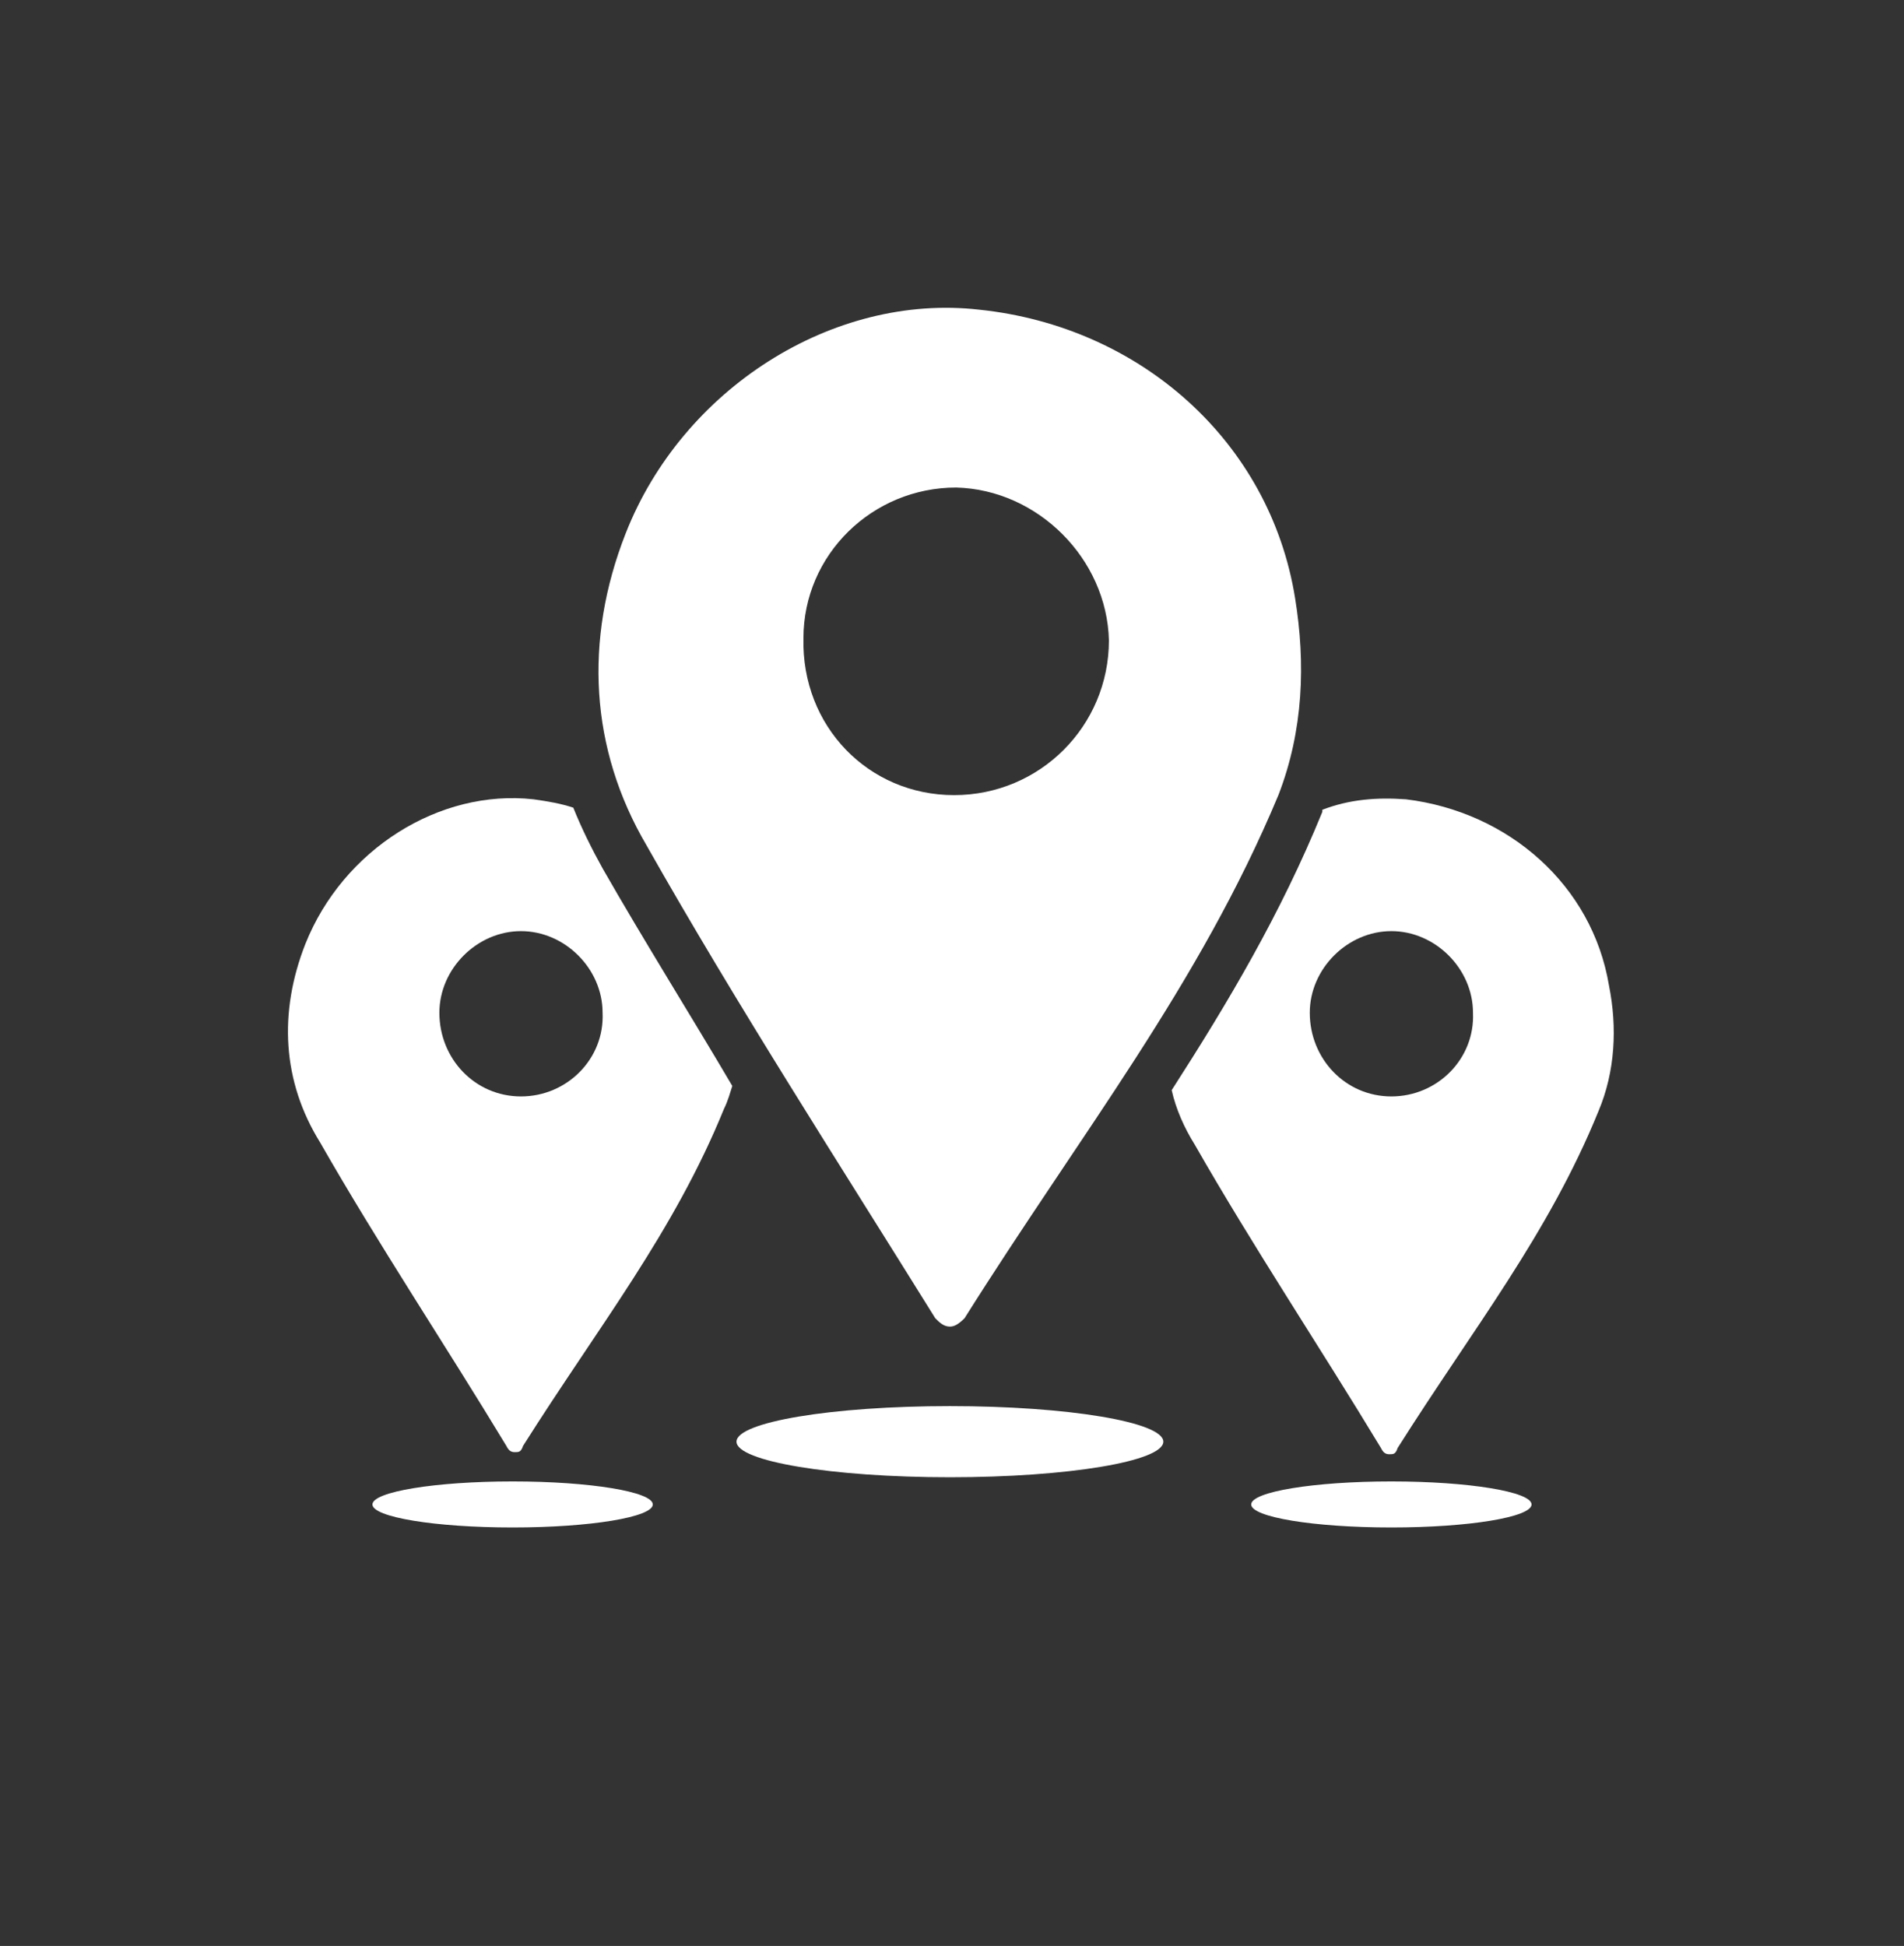
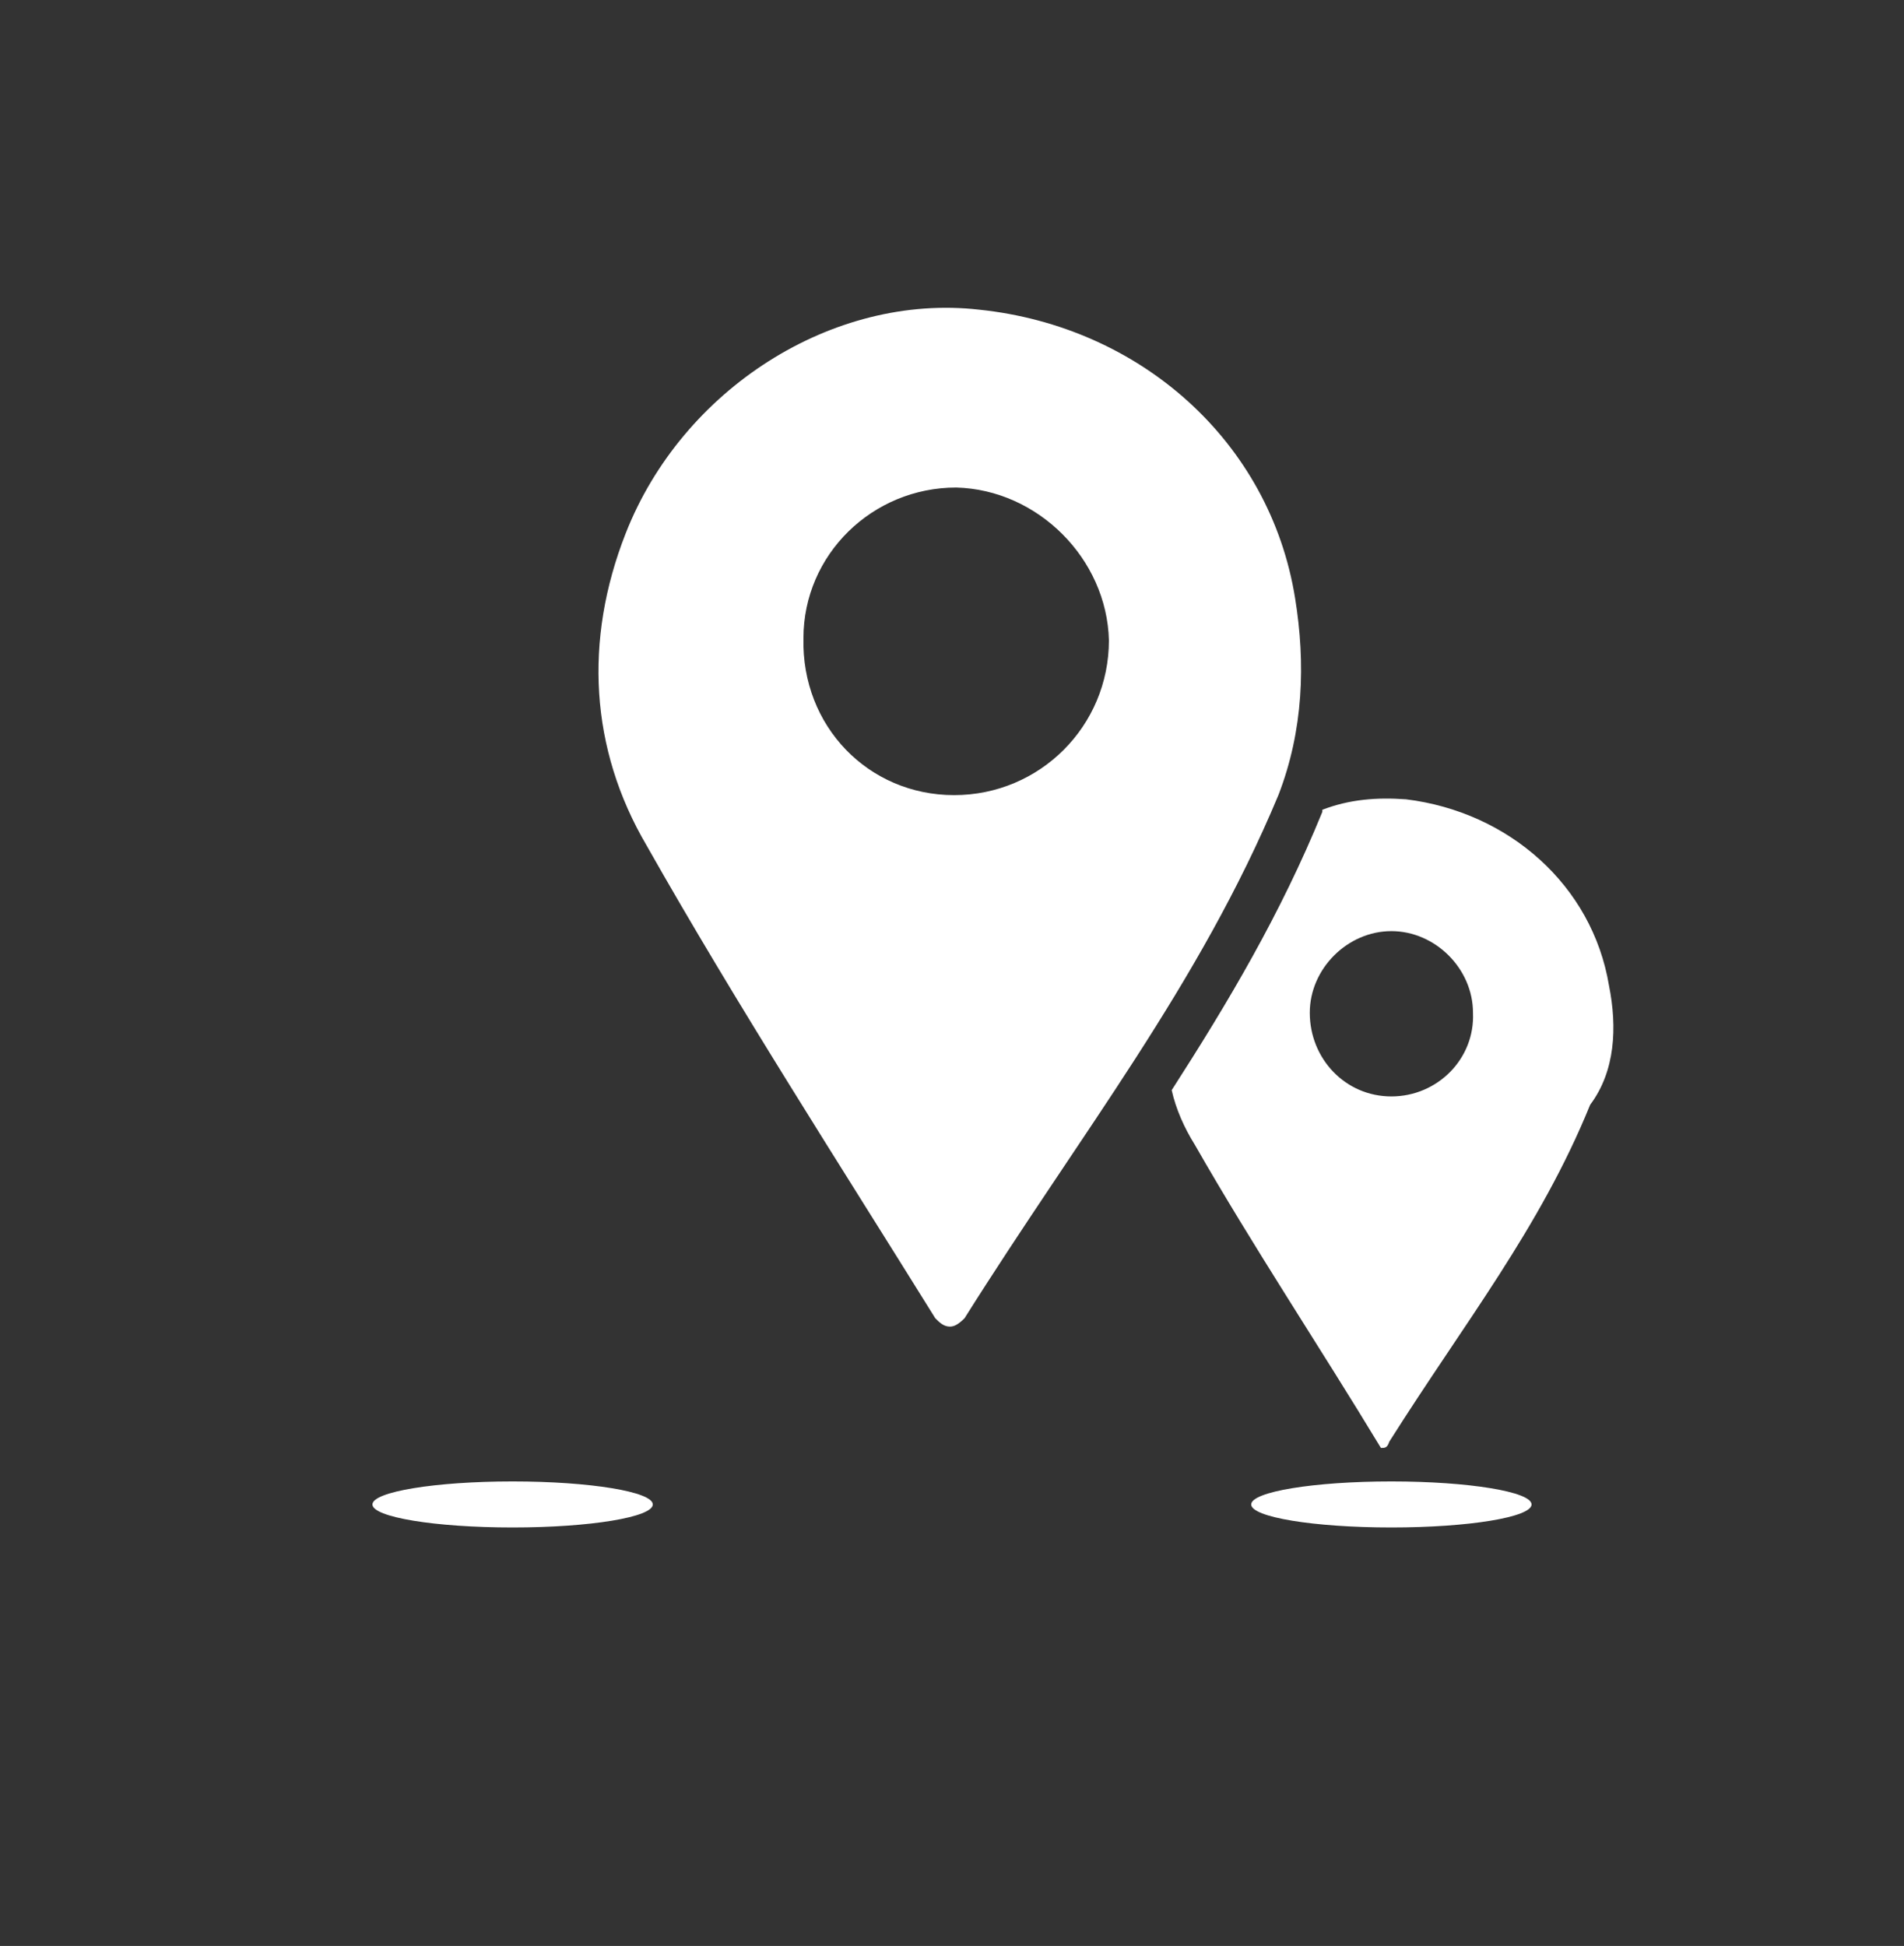
<svg xmlns="http://www.w3.org/2000/svg" version="1.1" id="Capa_1" x="0px" y="0px" viewBox="0 0 91 93" enable-background="new 0 0 91 93" xml:space="preserve">
  <rect x="0" y="0" width="91" height="93" fill="#333333" stroke="none" />
  <g>
    <path fill="#FFFFFF" d="M45.4,63.4c-0.3,0-0.5-0.2-0.7-0.4c-4.6-7.4-9.5-15-13.8-22.6c-2.7-4.6-3-9.8-1-14.9   c2.7-6.9,9.9-11.5,16.9-10.7c7.7,0.8,13.9,6.3,15.1,13.8c0.5,3.1,0.4,6.3-0.8,9.4c-3.8,9.1-9.4,16.1-15,25   C45.8,63.3,45.6,63.4,45.4,63.4z M45.6,38c4.1,0,7.4-3.3,7.4-7.4c-0.1-3.9-3.4-7.2-7.3-7.3c-4,0-7.3,3.2-7.3,7.2   C38.3,34.7,41.5,38,45.6,38z" />
-     <path fill="#FFFFFF" d="M76.9,47.1c-0.8-4.8-4.8-8.3-9.7-8.9c-1.4-0.1-2.7,0-4,0.5c0,0,0,0,0,0.1c-2,4.9-4.5,9.1-7.2,13.3   c0.2,0.9,0.6,1.8,1.1,2.6c2.8,4.9,6,9.7,8.9,14.5c0.1,0.2,0.2,0.3,0.4,0.3c0.2,0,0.3,0,0.4-0.3c3.6-5.7,7.2-10.2,9.6-16.1   C77.2,51.2,77.3,49.1,76.9,47.1z M66.5,52.4c-2.2,0-3.9-1.8-3.9-4c0-2.1,1.8-3.9,3.9-3.9c2.1,0,3.9,1.8,3.9,3.9   C70.5,50.6,68.7,52.4,66.5,52.4z" />
-     <path fill="#FFFFFF" d="M28.8,41.5c-0.5-0.9-1-1.9-1.4-2.9c-0.6-0.2-1.2-0.3-1.9-0.4c-4.5-0.5-9.1,2.4-10.9,6.9   c-1.3,3.3-1.1,6.6,0.7,9.5c2.8,4.9,6,9.7,8.9,14.5c0.1,0.2,0.2,0.3,0.4,0.3c0.2,0,0.3,0,0.4-0.3c3.6-5.7,7.2-10.2,9.6-16.1   c0.2-0.4,0.3-0.8,0.4-1.1C33,48.5,30.8,45,28.8,41.5z M24.9,52.4c-2.2,0-3.9-1.8-3.9-4c0-2.1,1.8-3.9,3.9-3.9   c2.1,0,3.9,1.8,3.9,3.9C28.9,50.6,27.1,52.4,24.9,52.4z" />
+     <path fill="#FFFFFF" d="M76.9,47.1c-0.8-4.8-4.8-8.3-9.7-8.9c-1.4-0.1-2.7,0-4,0.5c0,0,0,0,0,0.1c-2,4.9-4.5,9.1-7.2,13.3   c0.2,0.9,0.6,1.8,1.1,2.6c2.8,4.9,6,9.7,8.9,14.5c0.2,0,0.3,0,0.4-0.3c3.6-5.7,7.2-10.2,9.6-16.1   C77.2,51.2,77.3,49.1,76.9,47.1z M66.5,52.4c-2.2,0-3.9-1.8-3.9-4c0-2.1,1.8-3.9,3.9-3.9c2.1,0,3.9,1.8,3.9,3.9   C70.5,50.6,68.7,52.4,66.5,52.4z" />
    <ellipse fill="#FFFFFF" cx="24.5" cy="71.9" rx="6.7" ry="1.1" />
    <ellipse fill="#FFFFFF" cx="66.5" cy="71.9" rx="6.7" ry="1.1" />
-     <ellipse fill="#FFFFFF" cx="45.4" cy="68.9" rx="10.2" ry="1.7" />
  </g>
</svg>